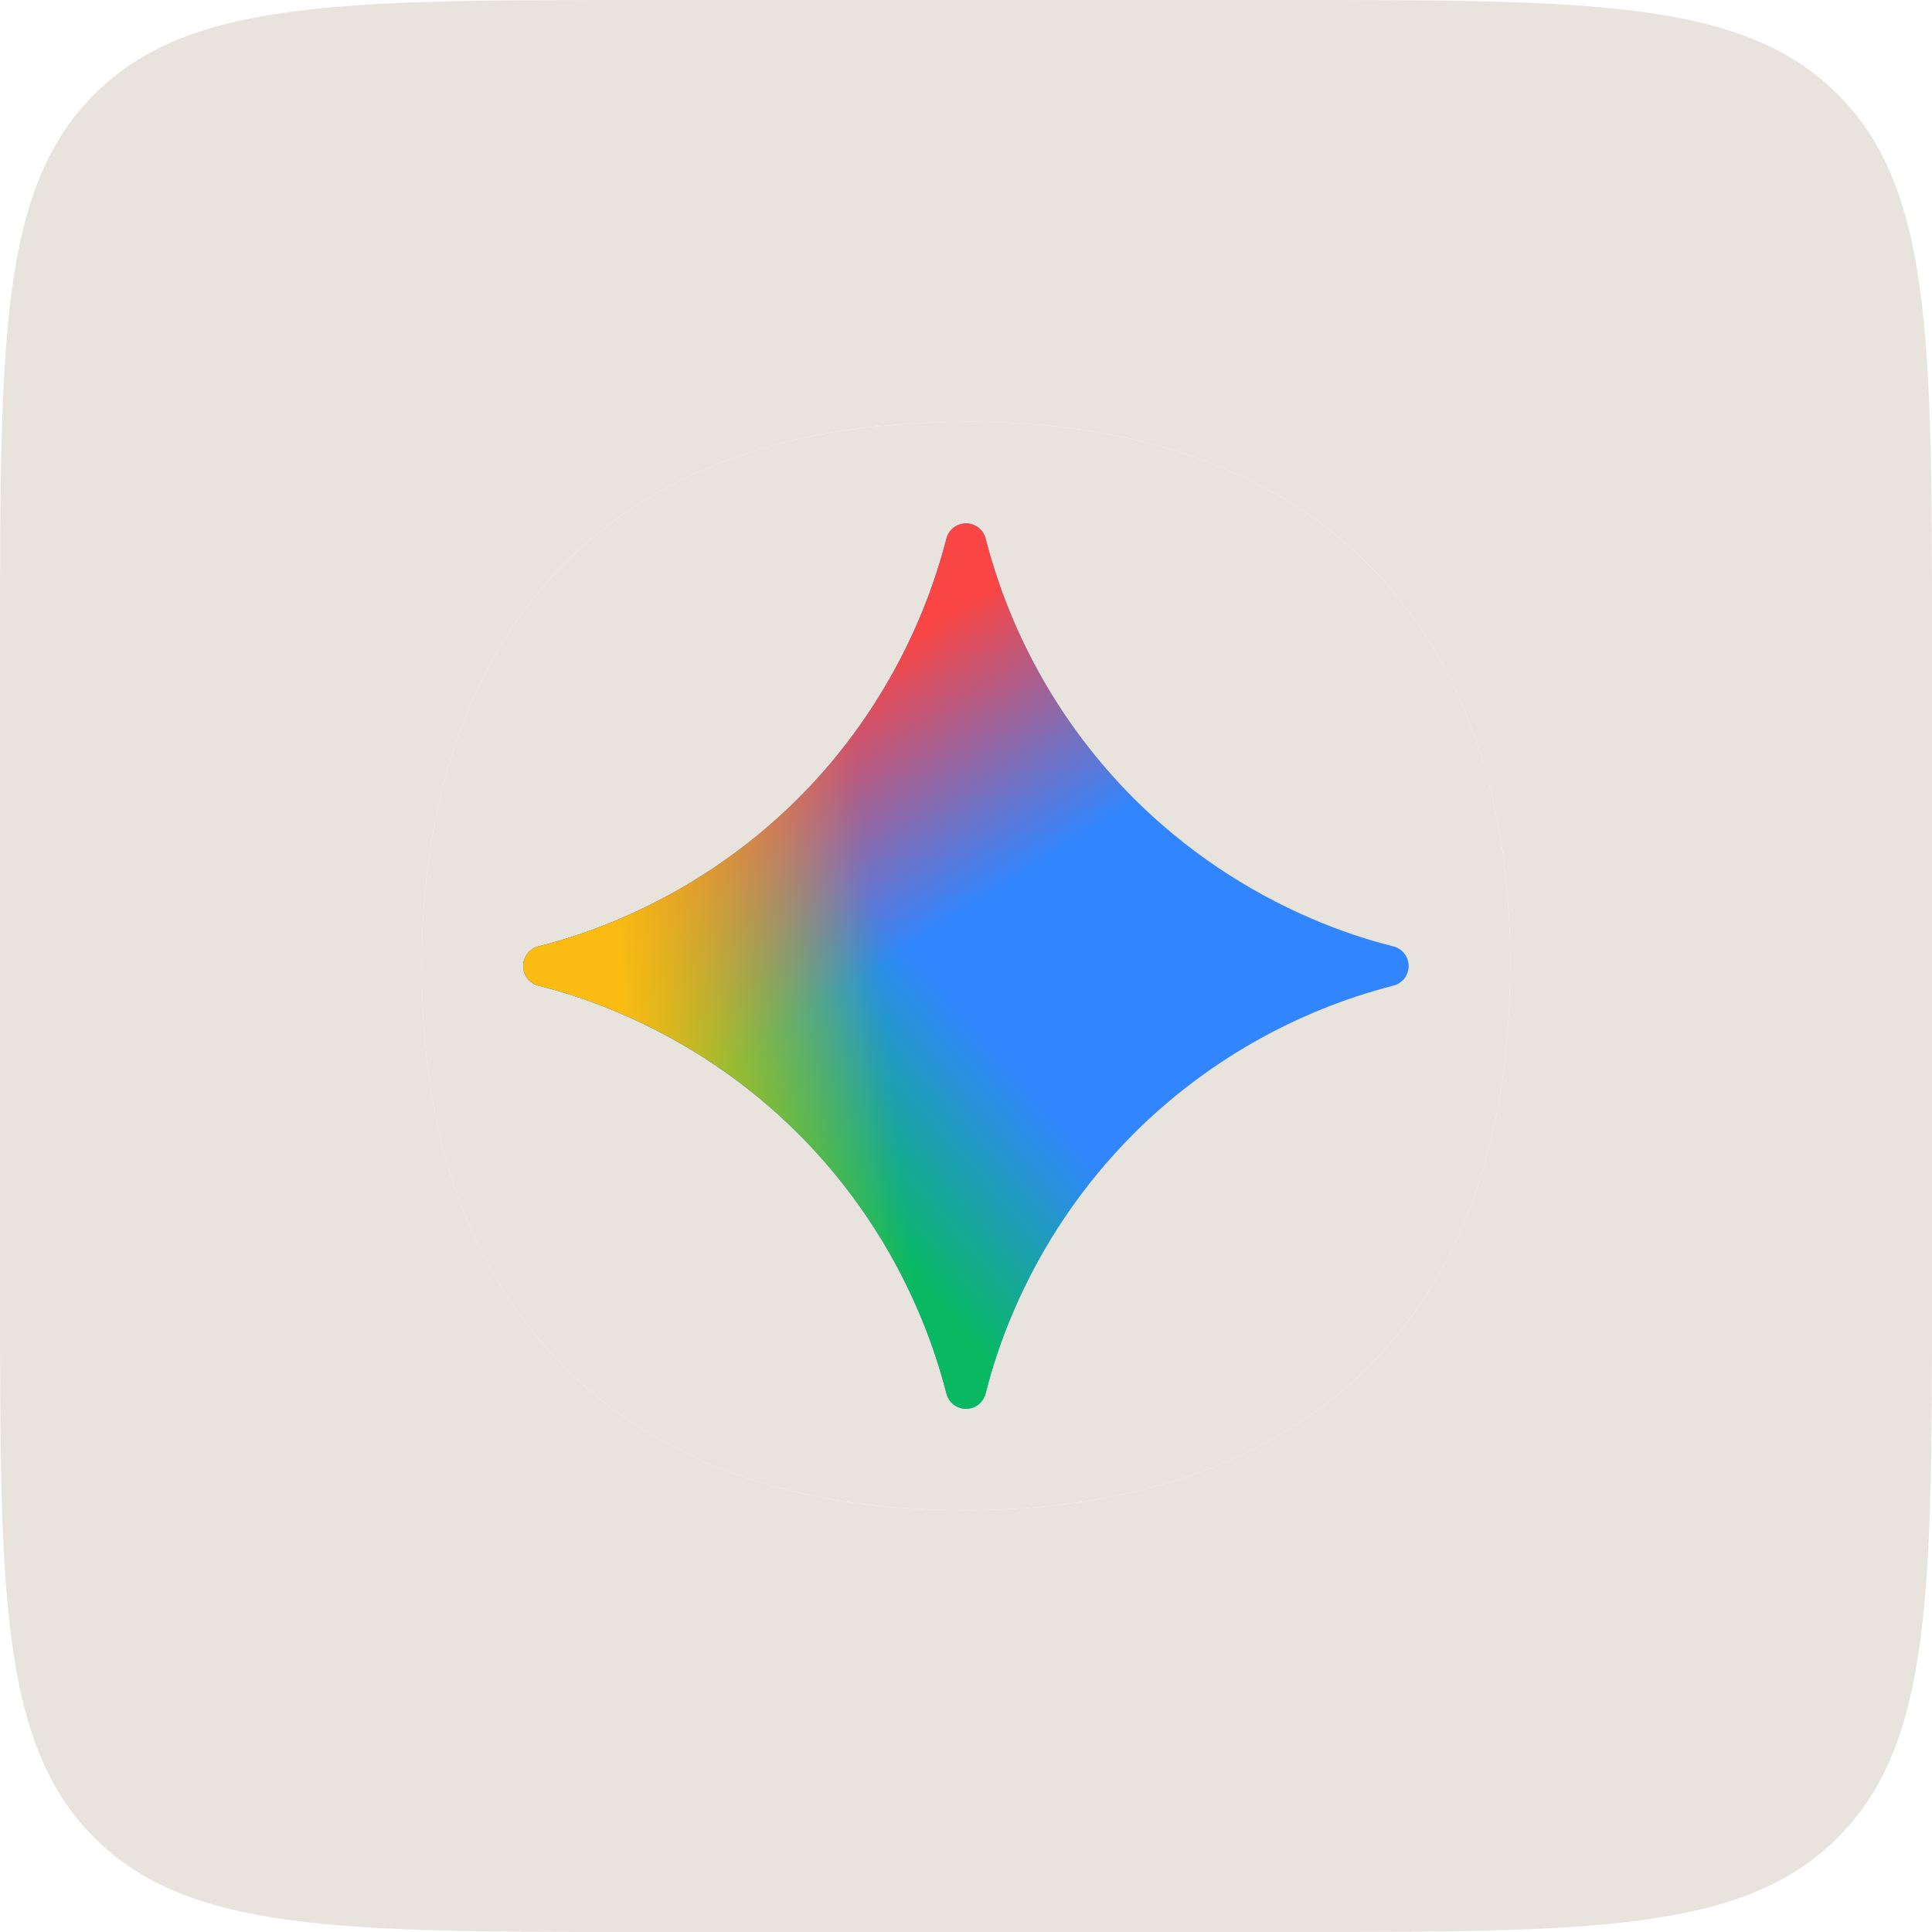
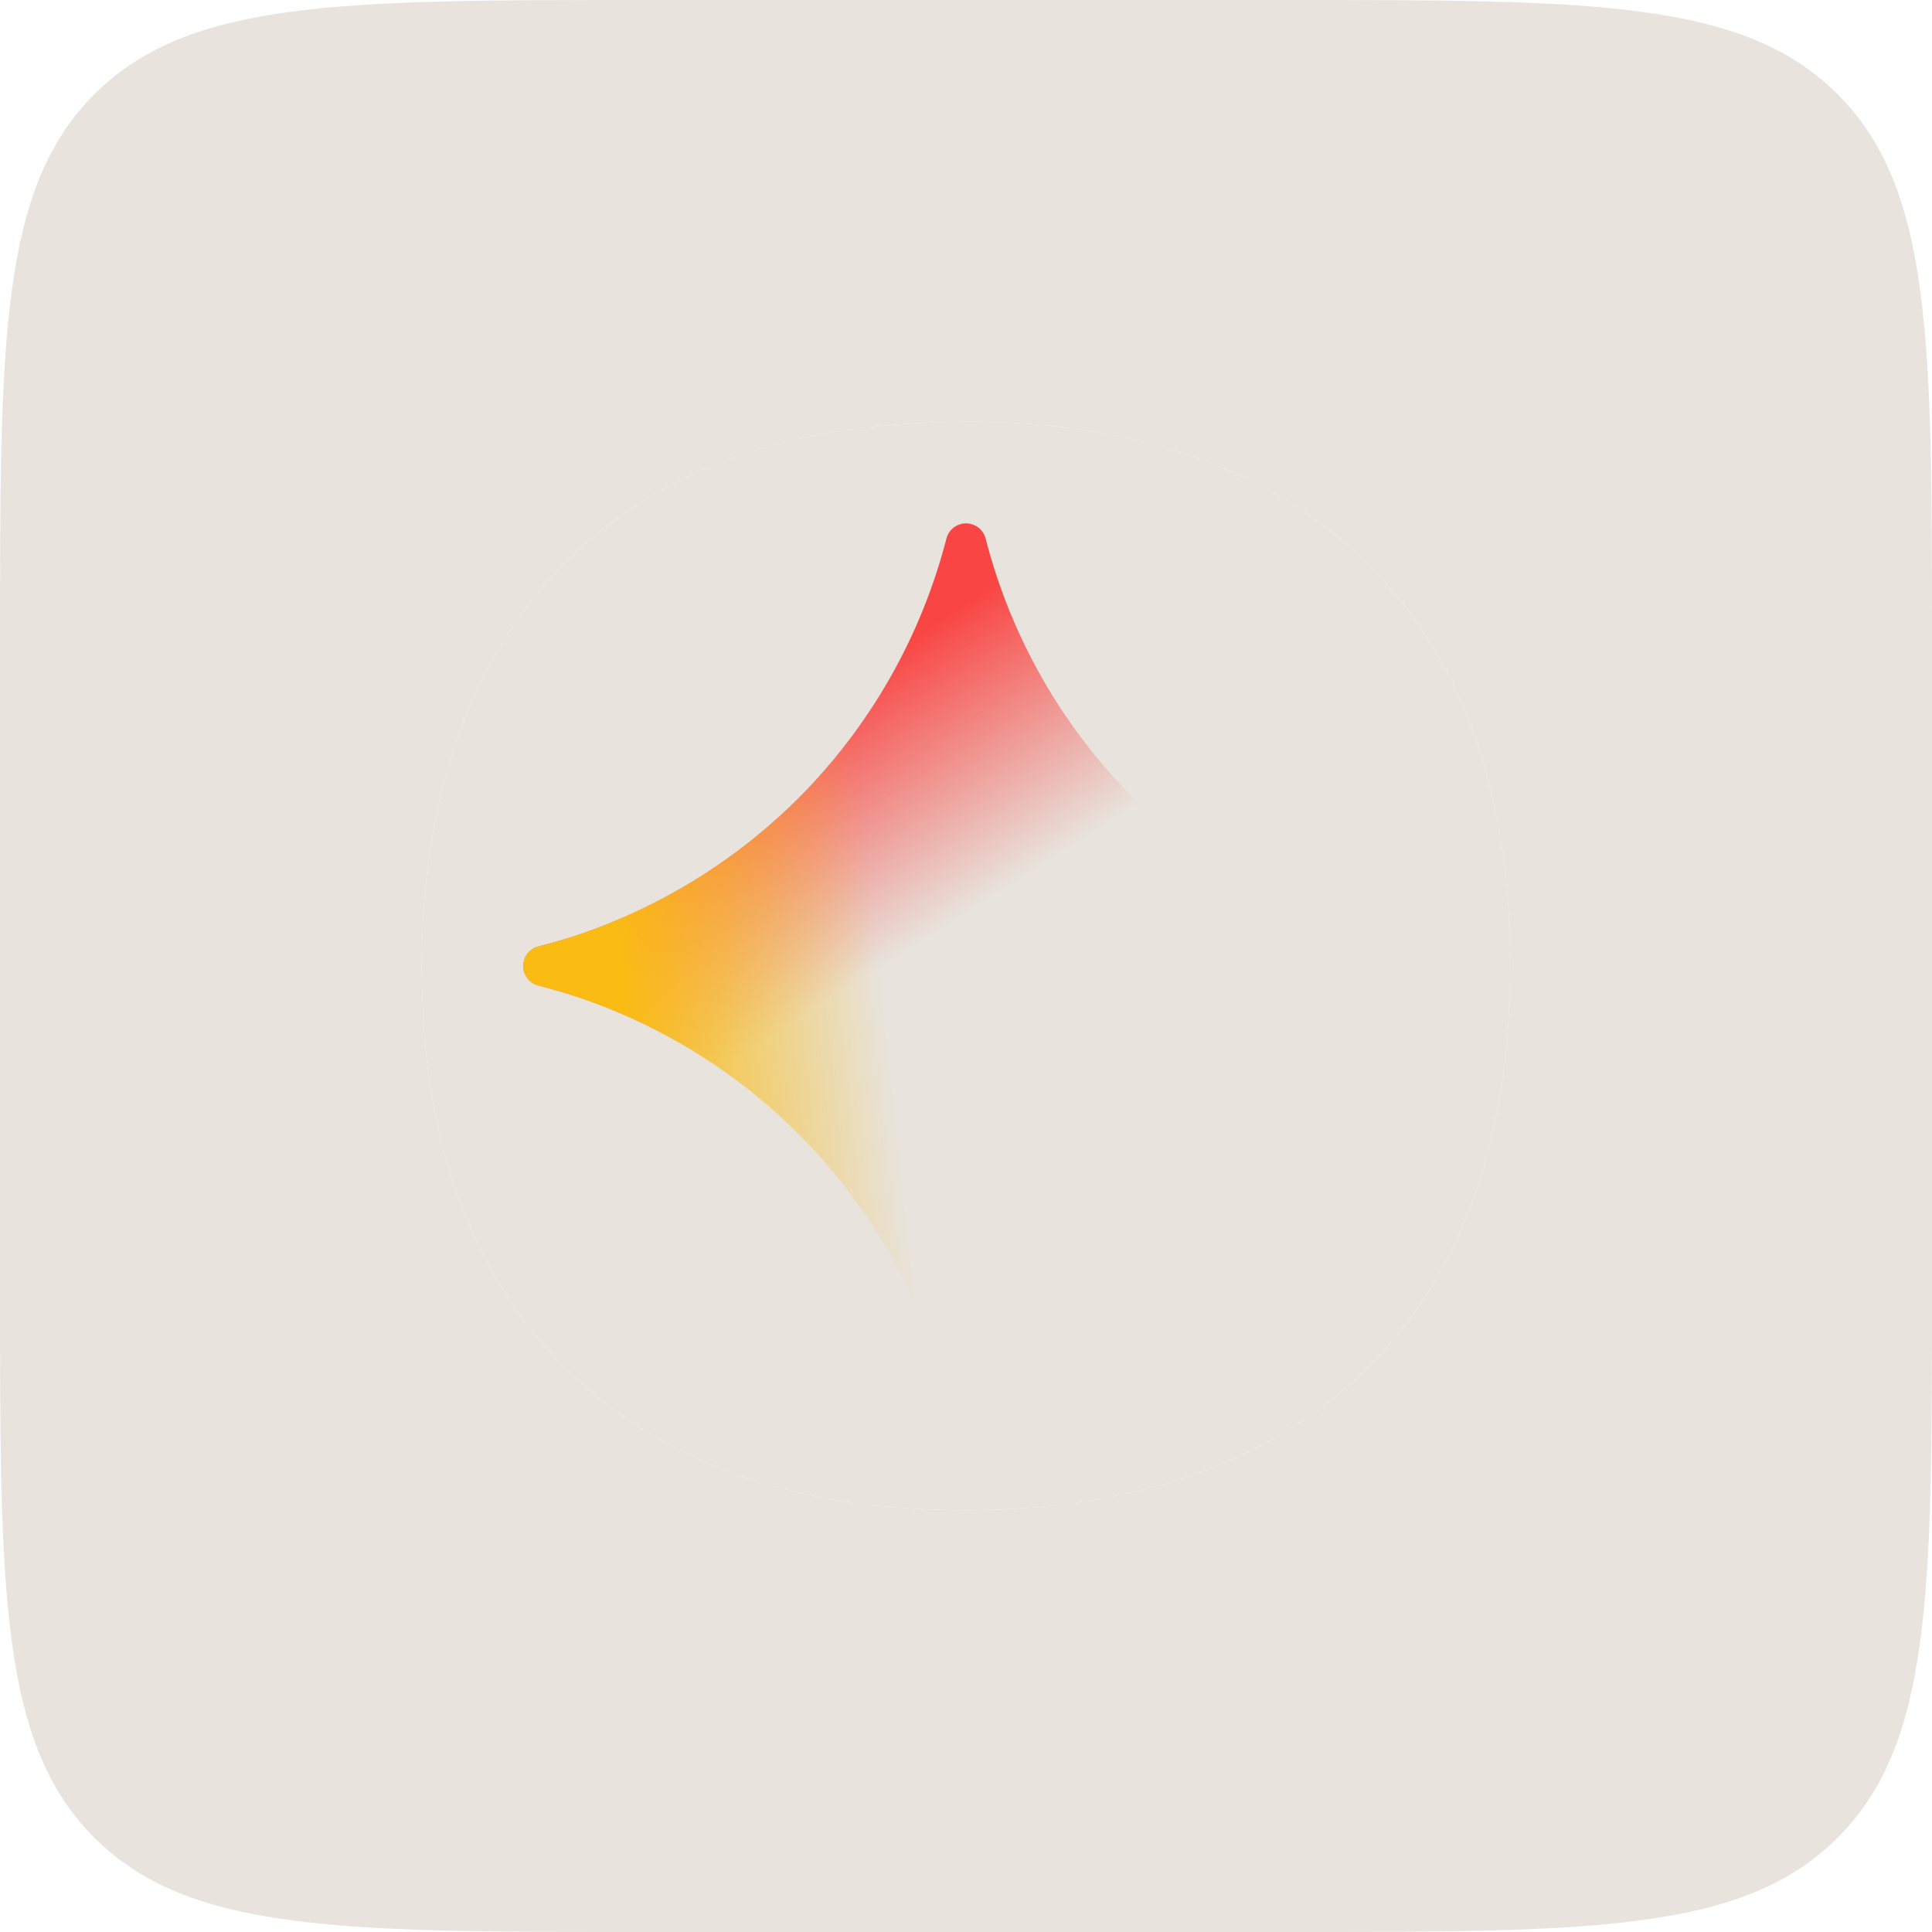
<svg xmlns="http://www.w3.org/2000/svg" width="50" height="50" viewBox="0 0 50 50" fill="none">
  <path fill-rule="evenodd" clip-rule="evenodd" d="M50 16.667C50 8.81 50 4.882 47.559 2.441C45.118 0 41.19 0 33.333 0H16.667C8.81 0 4.882 0 2.441 2.441C0 4.882 0 8.81 0 16.667V33.333C0 41.19 0 45.118 2.441 47.559C4.882 50 8.81 50 16.667 50H33.333C41.19 50 45.118 50 47.559 47.559C50 45.118 50 41.19 50 33.333V16.667ZM23.149 10.992C33.609 10.175 39.703 15.906 39.035 26.464C38.456 35.561 32.094 39.616 23.39 39.029C16.045 38.532 11.465 33.952 10.971 26.604C10.398 18.122 14.246 11.689 23.149 10.992Z" fill="#E8E3DC" />
  <path fill-rule="evenodd" clip-rule="evenodd" d="M39.035 26.464C39.703 15.906 33.609 10.175 23.149 10.992C14.246 11.689 10.398 18.122 10.971 26.604C11.465 33.952 16.045 38.532 23.39 39.029C32.094 39.616 38.456 35.561 39.035 26.464Z" fill="#E8E3DC" />
-   <path d="M33.975 23.787C32.245 23.05 30.671 21.989 29.34 20.66C27.485 18.802 26.162 16.482 25.508 13.94C25.48 13.827 25.414 13.726 25.322 13.655C25.23 13.584 25.117 13.545 25 13.545C24.884 13.545 24.771 13.584 24.679 13.655C24.587 13.726 24.521 13.827 24.493 13.94C23.837 16.481 22.514 18.802 20.66 20.66C19.329 21.988 17.755 23.05 16.025 23.787C15.348 24.078 14.652 24.312 13.94 24.493C13.826 24.521 13.725 24.586 13.653 24.678C13.581 24.77 13.541 24.884 13.541 25C13.541 25.117 13.581 25.231 13.653 25.323C13.725 25.415 13.826 25.48 13.94 25.508C14.652 25.688 15.346 25.922 16.025 26.213C17.755 26.95 19.329 28.011 20.66 29.34C22.515 31.198 23.838 33.519 24.493 36.062C24.521 36.175 24.586 36.276 24.678 36.348C24.77 36.42 24.884 36.46 25 36.46C25.117 36.46 25.231 36.42 25.323 36.348C25.415 36.276 25.48 36.175 25.508 36.062C25.687 35.348 25.922 34.654 26.213 33.975C26.95 32.245 28.011 30.671 29.34 29.34C31.198 27.485 33.519 26.162 36.061 25.508C36.174 25.48 36.274 25.414 36.346 25.322C36.417 25.23 36.456 25.117 36.456 25C36.456 24.884 36.417 24.771 36.346 24.679C36.274 24.587 36.174 24.521 36.061 24.493C35.348 24.313 34.651 24.077 33.975 23.787Z" fill="#3186FF" />
-   <path d="M33.975 23.787C32.245 23.05 30.671 21.989 29.34 20.66C27.485 18.802 26.162 16.482 25.508 13.94C25.48 13.827 25.414 13.726 25.322 13.655C25.23 13.584 25.117 13.545 25 13.545C24.884 13.545 24.771 13.584 24.679 13.655C24.587 13.726 24.521 13.827 24.493 13.94C23.837 16.481 22.514 18.802 20.66 20.66C19.329 21.988 17.755 23.05 16.025 23.787C15.348 24.078 14.652 24.312 13.94 24.493C13.826 24.521 13.725 24.586 13.653 24.678C13.581 24.77 13.541 24.884 13.541 25C13.541 25.117 13.581 25.231 13.653 25.323C13.725 25.415 13.826 25.48 13.94 25.508C14.652 25.688 15.346 25.922 16.025 26.213C17.755 26.95 19.329 28.011 20.66 29.34C22.515 31.198 23.838 33.519 24.493 36.062C24.521 36.175 24.586 36.276 24.678 36.348C24.77 36.42 24.884 36.46 25 36.46C25.117 36.46 25.231 36.42 25.323 36.348C25.415 36.276 25.48 36.175 25.508 36.062C25.687 35.348 25.922 34.654 26.213 33.975C26.95 32.245 28.011 30.671 29.34 29.34C31.198 27.485 33.519 26.162 36.061 25.508C36.174 25.48 36.274 25.414 36.346 25.322C36.417 25.23 36.456 25.117 36.456 25C36.456 24.884 36.417 24.771 36.346 24.679C36.274 24.587 36.174 24.521 36.061 24.493C35.348 24.313 34.651 24.077 33.975 23.787Z" fill="url(#paint0_linear_1898_803)" />
  <path d="M33.975 23.787C32.245 23.05 30.671 21.989 29.34 20.66C27.485 18.802 26.162 16.482 25.508 13.94C25.48 13.827 25.414 13.726 25.322 13.655C25.23 13.584 25.117 13.545 25 13.545C24.884 13.545 24.771 13.584 24.679 13.655C24.587 13.726 24.521 13.827 24.493 13.94C23.837 16.481 22.514 18.802 20.66 20.66C19.329 21.988 17.755 23.05 16.025 23.787C15.348 24.078 14.652 24.312 13.94 24.493C13.826 24.521 13.725 24.586 13.653 24.678C13.581 24.77 13.541 24.884 13.541 25C13.541 25.117 13.581 25.231 13.653 25.323C13.725 25.415 13.826 25.48 13.94 25.508C14.652 25.688 15.346 25.922 16.025 26.213C17.755 26.95 19.329 28.011 20.66 29.34C22.515 31.198 23.838 33.519 24.493 36.062C24.521 36.175 24.586 36.276 24.678 36.348C24.77 36.42 24.884 36.46 25 36.46C25.117 36.46 25.231 36.42 25.323 36.348C25.415 36.276 25.48 36.175 25.508 36.062C25.687 35.348 25.922 34.654 26.213 33.975C26.95 32.245 28.011 30.671 29.34 29.34C31.198 27.485 33.519 26.162 36.061 25.508C36.174 25.48 36.274 25.414 36.346 25.322C36.417 25.23 36.456 25.117 36.456 25C36.456 24.884 36.417 24.771 36.346 24.679C36.274 24.587 36.174 24.521 36.061 24.493C35.348 24.313 34.651 24.077 33.975 23.787Z" fill="url(#paint1_linear_1898_803)" />
  <path d="M33.975 23.787C32.245 23.05 30.671 21.989 29.34 20.66C27.485 18.802 26.162 16.482 25.508 13.94C25.48 13.827 25.414 13.726 25.322 13.655C25.23 13.584 25.117 13.545 25 13.545C24.884 13.545 24.771 13.584 24.679 13.655C24.587 13.726 24.521 13.827 24.493 13.94C23.837 16.481 22.514 18.802 20.66 20.66C19.329 21.988 17.755 23.05 16.025 23.787C15.348 24.078 14.652 24.312 13.94 24.493C13.826 24.521 13.725 24.586 13.653 24.678C13.581 24.77 13.541 24.884 13.541 25C13.541 25.117 13.581 25.231 13.653 25.323C13.725 25.415 13.826 25.48 13.94 25.508C14.652 25.688 15.346 25.922 16.025 26.213C17.755 26.95 19.329 28.011 20.66 29.34C22.515 31.198 23.838 33.519 24.493 36.062C24.521 36.175 24.586 36.276 24.678 36.348C24.77 36.42 24.884 36.46 25 36.46C25.117 36.46 25.231 36.42 25.323 36.348C25.415 36.276 25.48 36.175 25.508 36.062C25.687 35.348 25.922 34.654 26.213 33.975C26.95 32.245 28.011 30.671 29.34 29.34C31.198 27.485 33.519 26.162 36.061 25.508C36.174 25.48 36.274 25.414 36.346 25.322C36.417 25.23 36.456 25.117 36.456 25C36.456 24.884 36.417 24.771 36.346 24.679C36.274 24.587 36.174 24.521 36.061 24.493C35.348 24.313 34.651 24.077 33.975 23.787Z" fill="url(#paint2_linear_1898_803)" />
  <defs>
    <linearGradient id="paint0_linear_1898_803" x1="19.792" y1="28.646" x2="23.958" y2="25" gradientUnits="userSpaceOnUse">
      <stop stop-color="#08B962" />
      <stop offset="1" stop-color="#08B962" stop-opacity="0" />
    </linearGradient>
    <linearGradient id="paint1_linear_1898_803" x1="20.833" y1="18.229" x2="24.479" y2="23.958" gradientUnits="userSpaceOnUse">
      <stop stop-color="#F94543" />
      <stop offset="1" stop-color="#F94543" stop-opacity="0" />
    </linearGradient>
    <linearGradient id="paint2_linear_1898_803" x1="16.146" y1="26.562" x2="30.729" y2="25" gradientUnits="userSpaceOnUse">
      <stop stop-color="#FABC12" />
      <stop offset="0.46" stop-color="#FABC12" stop-opacity="0" />
    </linearGradient>
  </defs>
</svg>